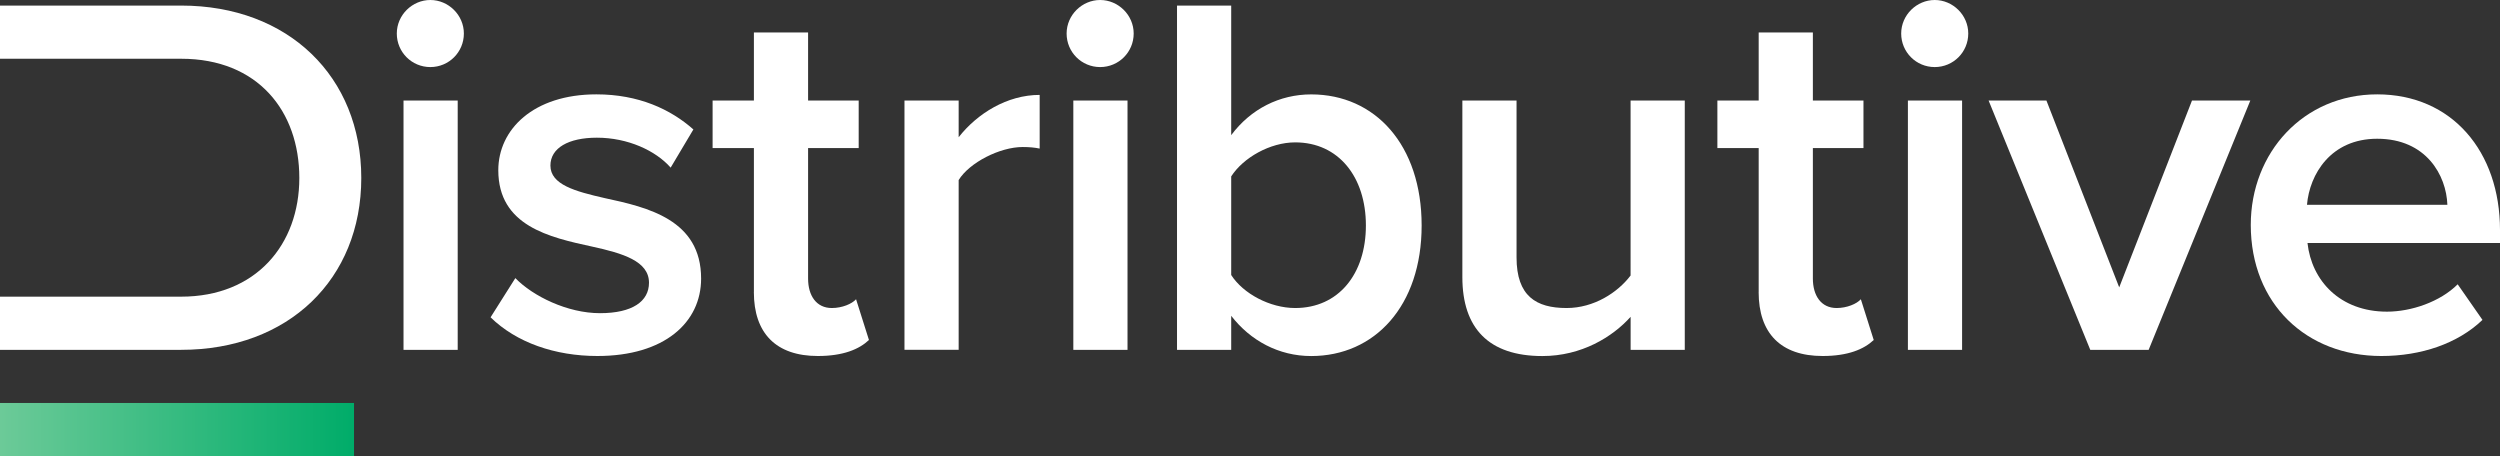
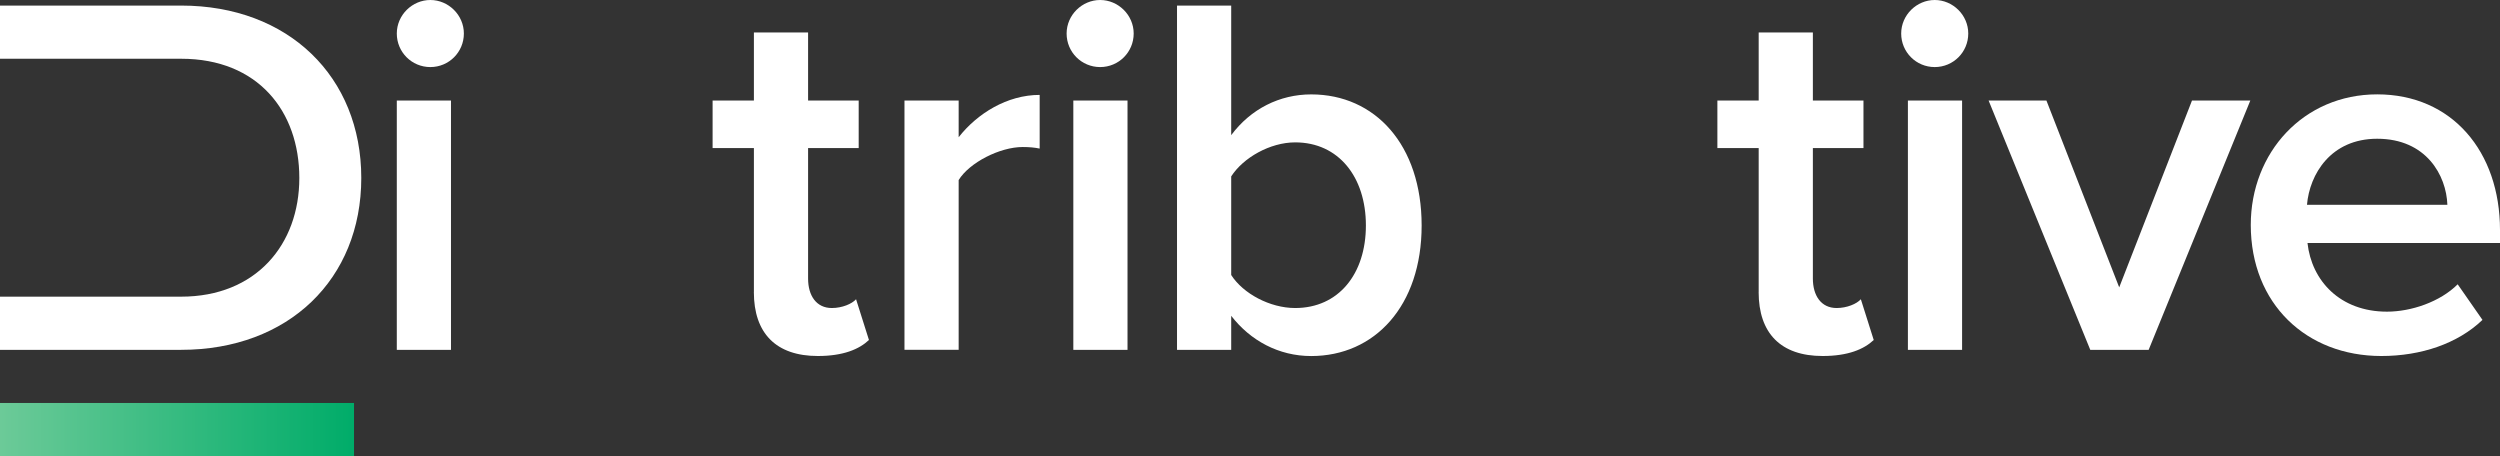
<svg xmlns="http://www.w3.org/2000/svg" id="Layer_1" viewBox="0 0 591.92 108">
  <rect x="0" y="0" width="591.92" height="108" fill="#333333" stroke="none" />
  <defs>
    <style>.cls-1{fill:url(#linear-gradient);}.cls-2{fill:#fff;}</style>
    <linearGradient id="linear-gradient" x1="0" y1="101.71" x2="83.82" y2="101.71" gradientUnits="userSpaceOnUse">
      <stop offset="0" stop-color="#6cca98" />
      <stop offset="1" stop-color="#00ac69" />
    </linearGradient>
  </defs>
-   <path class="cls-2" d="m93.95,7.94c0-4.4,3.67-7.94,7.94-7.94s7.94,3.54,7.94,7.94-3.54,7.94-7.94,7.94-7.94-3.54-7.94-7.94Zm1.59,74.89V23.81h12.83v59.02h-12.83Z" />
-   <path class="cls-2" d="m122.01,65.84c4.15,4.28,12.34,8.31,20.04,8.31s11.61-2.81,11.61-7.21c0-5.13-6.23-6.97-13.44-8.55-10.14-2.2-22.24-4.89-22.24-18.09,0-9.65,8.31-17.96,23.22-17.96,10.02,0,17.6,3.54,22.97,8.31l-5.38,9.04c-3.54-4.03-10.14-7.09-17.47-7.09-6.72,0-11,2.44-11,6.6,0,4.52,5.87,6.11,12.83,7.7,10.26,2.2,22.85,5.13,22.85,19.06,0,10.39-8.68,18.33-24.56,18.33-10.02,0-19.18-3.18-25.29-9.16l5.87-9.29Z" />
+   <path class="cls-2" d="m93.95,7.94c0-4.4,3.67-7.94,7.94-7.94s7.94,3.54,7.94,7.94-3.54,7.94-7.94,7.94-7.94-3.54-7.94-7.94ZV23.81h12.83v59.02h-12.83Z" />
  <path class="cls-2" d="m178.5,69.14v-34.09h-9.78v-11.24h9.78V7.68h12.83v16.13h11.98v11.24h-11.98v30.91c0,4.03,1.95,6.97,5.62,6.97,2.44,0,4.76-.98,5.74-2.08l3.05,9.65c-2.32,2.2-6.11,3.79-12.1,3.79-9.9,0-15.15-5.38-15.15-15.15Z" />
  <path class="cls-2" d="m214.15,82.83V23.81h12.83v8.68c4.4-5.62,11.49-10.02,19.18-10.02v12.71c-1.1-.24-2.44-.37-4.03-.37-5.38,0-12.59,3.67-15.15,7.82v40.2h-12.83Z" />
  <path class="cls-2" d="m252.54,7.94c0-4.4,3.67-7.94,7.94-7.94s7.94,3.54,7.94,7.94-3.54,7.94-7.94,7.94-7.94-3.54-7.94-7.94Zm1.59,74.89V23.81h12.83v59.02h-12.83Z" />
  <path class="cls-2" d="m278.68,82.83V1.33h12.83v30.67c4.64-6.23,11.49-9.65,18.94-9.65,15.15,0,26.15,11.98,26.15,31.04s-11.12,30.91-26.15,30.91c-7.7,0-14.42-3.67-18.94-9.53v8.06h-12.83Zm12.83-17.72c2.81,4.4,9.16,7.82,15.15,7.82,10.26,0,16.74-8.06,16.74-19.55s-6.48-19.67-16.74-19.67c-5.99,0-12.34,3.67-15.15,8.06v23.34Z" />
-   <path class="cls-2" d="m386.08,82.83v-7.82c-4.28,4.77-11.61,9.29-20.9,9.29-12.71,0-18.94-6.6-18.94-18.69V23.81h12.83v37.15c0,9.16,4.64,11.97,11.85,11.97,6.48,0,12.1-3.67,15.15-7.7V23.81h12.83v59.02h-12.83Z" />
  <path class="cls-2" d="m416.4,69.14v-34.09h-9.78v-11.24h9.78V7.68h12.83v16.13h11.98v11.24h-11.98v30.91c0,4.03,1.95,6.97,5.62,6.97,2.44,0,4.76-.98,5.74-2.08l3.05,9.65c-2.32,2.2-6.11,3.79-12.1,3.79-9.9,0-15.15-5.38-15.15-15.15Z" />
  <path class="cls-2" d="m450.14,7.94c0-4.4,3.67-7.94,7.94-7.94s7.94,3.54,7.94,7.94-3.54,7.94-7.94,7.94-7.94-3.54-7.94-7.94Zm1.59,74.89V23.81h12.83v59.02h-12.83Z" />
  <path class="cls-2" d="m494.91,82.83l-24.07-59.02h13.69l17.23,44.23,17.23-44.23h13.81l-24.07,59.02h-13.81Z" />
  <path class="cls-2" d="m562.84,22.34c17.72,0,29.08,13.56,29.08,32.14v3.06h-45.58c.98,8.92,7.7,16.25,18.82,16.25,5.74,0,12.58-2.32,16.74-6.48l5.87,8.43c-5.87,5.62-14.54,8.55-23.95,8.55-17.72,0-30.91-12.34-30.91-31.04,0-17.11,12.46-30.91,29.94-30.91Zm-16.62,26.15h33.24c-.24-6.97-5.01-15.64-16.62-15.64-11,0-16.01,8.43-16.62,15.64Z" />
  <path class="cls-2" d="m42.89,1.32H0v12.59h42.89c18.21,0,27.98,12.46,27.98,28.23s-10.27,28.1-27.98,28.1H0v12.59h42.89c25.42,0,42.65-16.74,42.65-40.69S68.31,1.32,42.89,1.32Z" />
  <rect class="cls-1" y="95.41" width="83.82" height="12.59" />
</svg>